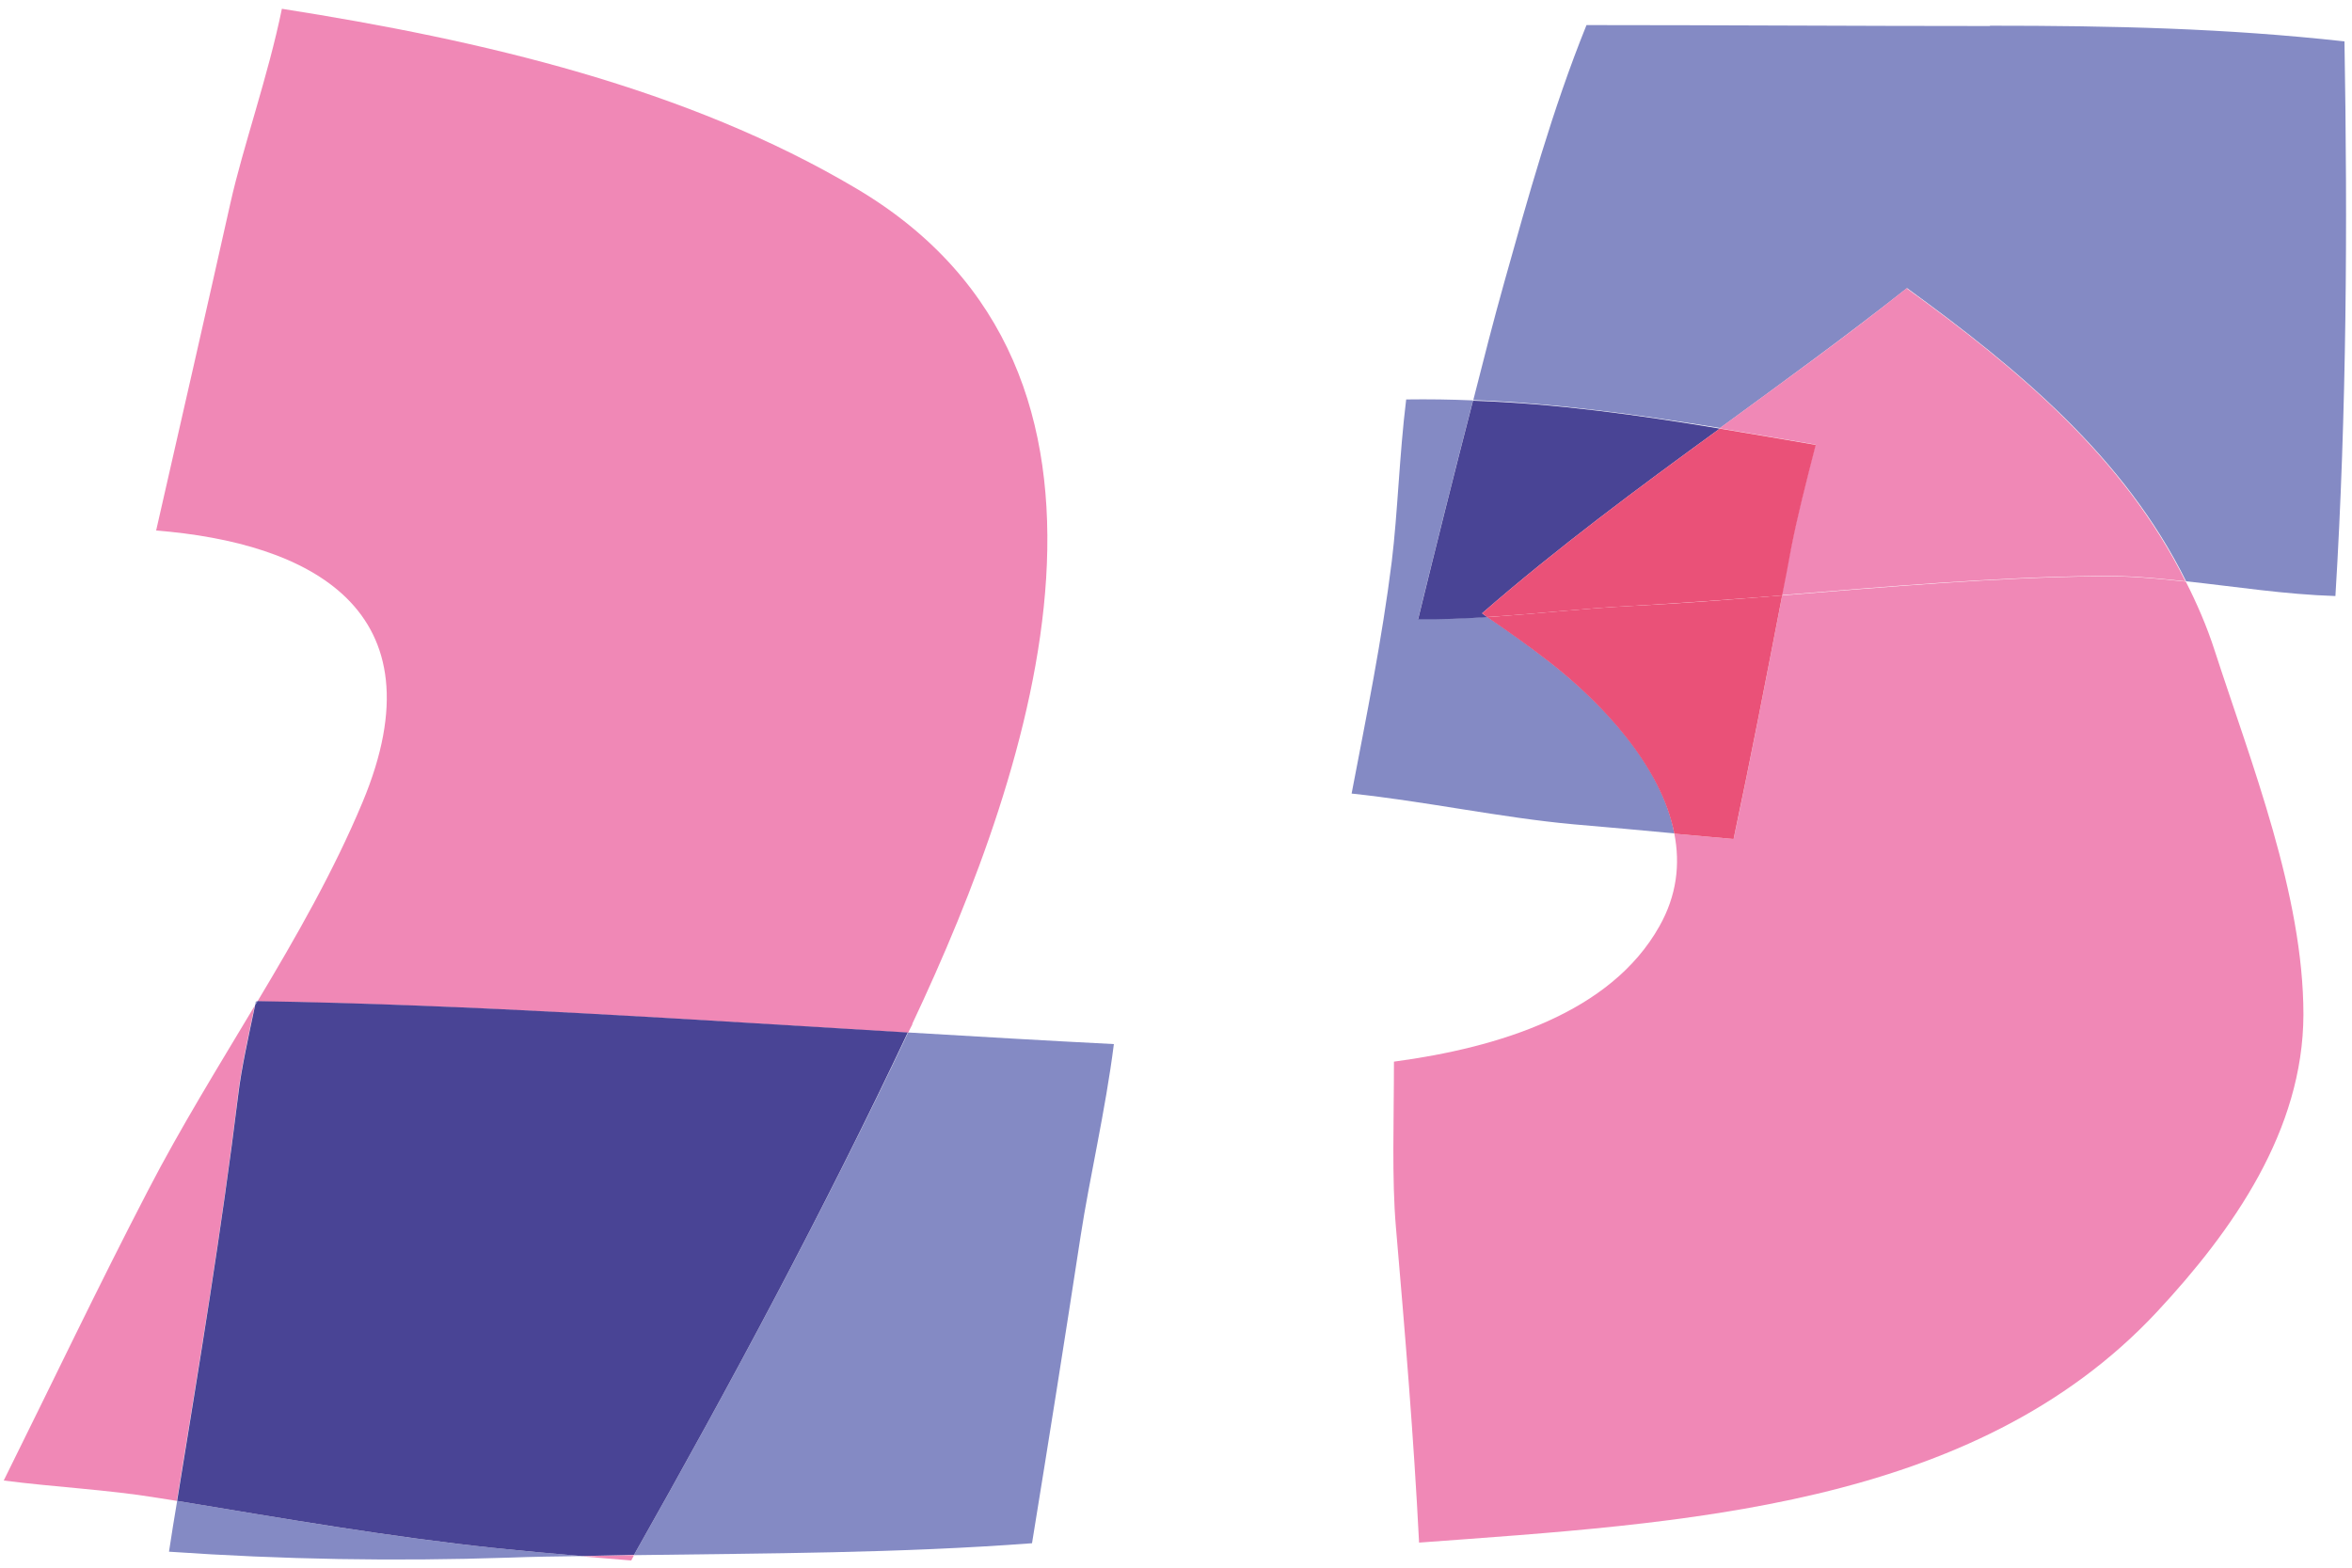
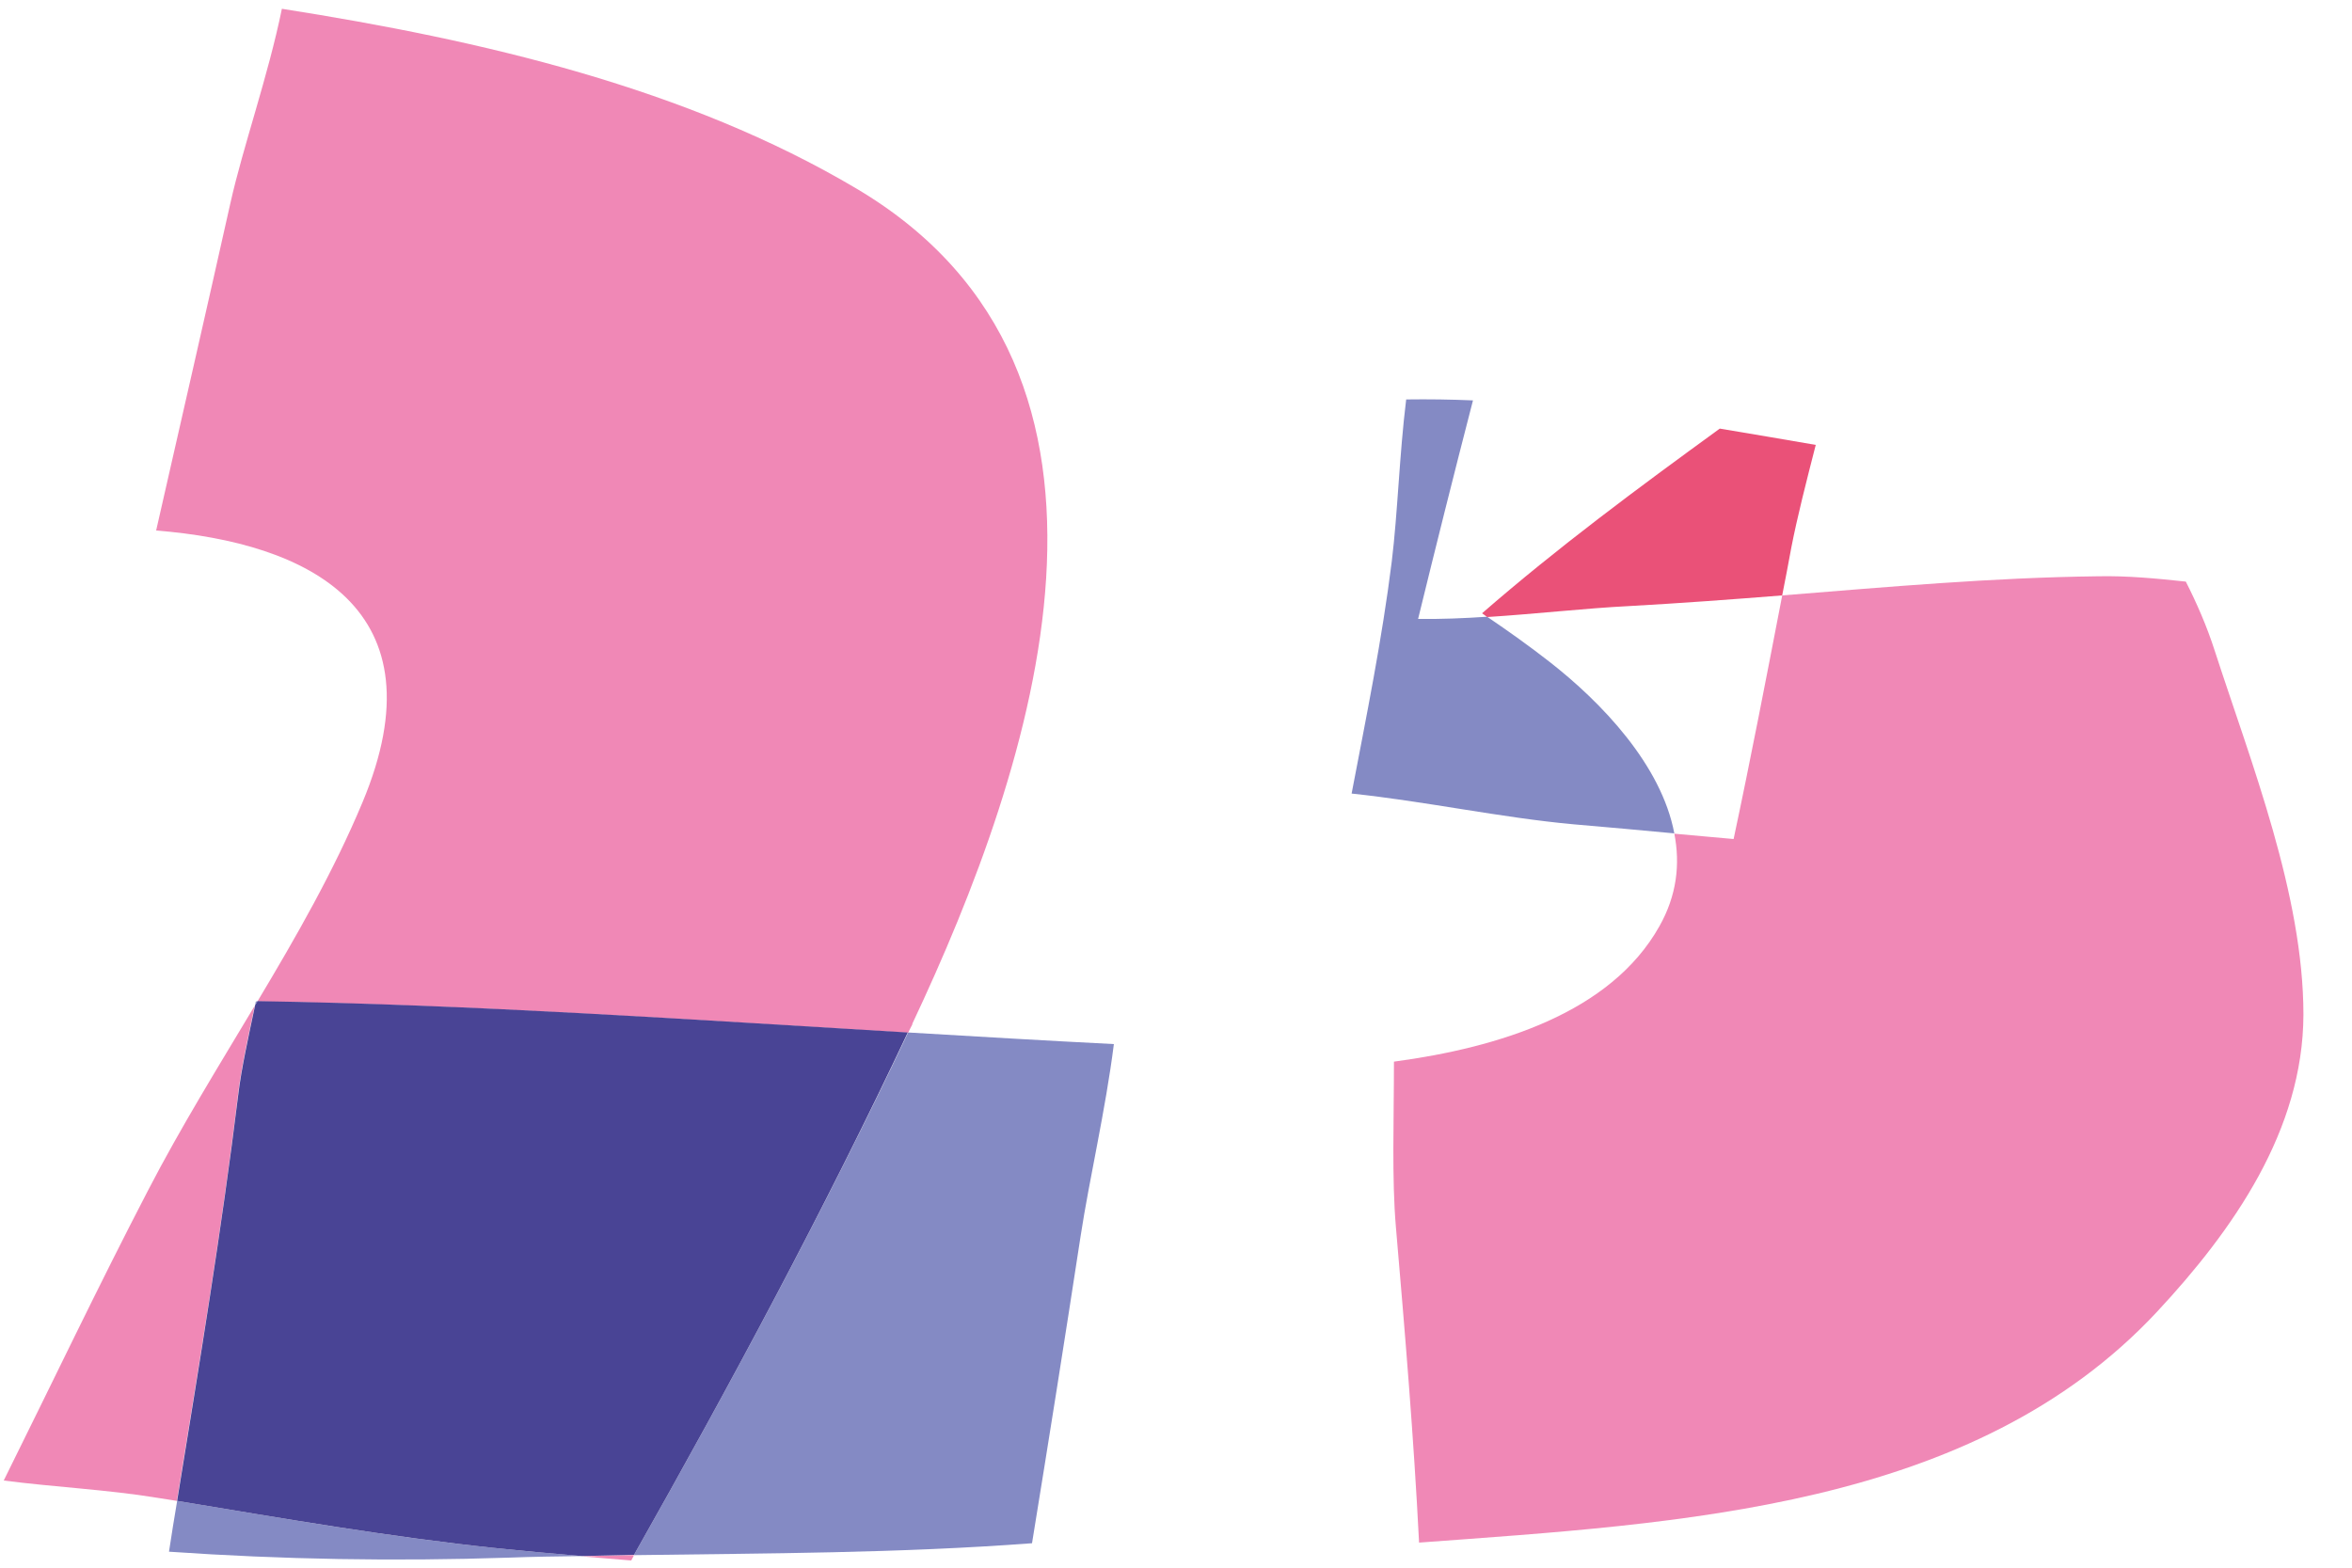
<svg xmlns="http://www.w3.org/2000/svg" width="75" height="50" viewBox="0 0 75 50" fill="none">
  <path d="M8.159 31.94C8.159 31.94 8.139 32.01 8.139 32.05C8.159 32.01 8.179 31.98 8.209 31.94C8.199 31.94 8.179 31.94 8.169 31.94" fill="#848AC4" />
  <path d="M8.139 32.05C6.969 34.01 5.759 35.96 4.719 37.97C3.129 41.03 1.649 44.14 0.119 47.22C1.739 47.43 3.419 47.51 5.009 47.77L5.639 47.87C6.339 43.55 7.069 39.24 7.589 34.91C7.689 34.08 7.909 33.09 8.129 32.05" fill="#F088B6" />
  <path d="M20.219 49.6C24.469 49.54 28.659 49.54 32.909 49.22C33.439 45.96 33.959 42.69 34.459 39.42C34.739 37.59 35.249 35.43 35.519 33.3C33.339 33.19 31.149 33.06 28.959 32.93C26.279 38.59 23.309 44.12 20.219 49.59" fill="#848AC4" />
  <path d="M5.649 47.87C5.559 48.41 5.469 48.95 5.389 49.49C9.009 49.74 12.579 49.8 16.209 49.68C16.999 49.65 17.769 49.64 18.549 49.63C17.629 49.55 16.729 49.47 15.849 49.38C12.409 49.02 9.039 48.43 5.649 47.87Z" fill="#848AC4" />
  <path d="M20.129 49.77C20.159 49.71 20.189 49.66 20.219 49.6C19.669 49.6 19.109 49.62 18.549 49.64C19.069 49.68 19.599 49.73 20.129 49.77Z" fill="#F088B6" />
  <path d="M29.088 32.66C32.978 24.41 37.178 11.87 27.319 6.02C21.898 2.8 15.358 1.28 8.989 0.28C8.549 2.43 7.749 4.68 7.349 6.47C6.569 9.96 5.769 13.44 4.979 16.92C9.849 17.31 14.139 19.42 11.559 25.59C10.639 27.79 9.449 29.87 8.209 31.94C15.118 32.05 22.049 32.53 28.959 32.94C28.998 32.85 29.049 32.76 29.099 32.66" fill="#F088B6" />
  <path d="M8.208 31.94C8.208 31.94 8.168 32.01 8.138 32.05C7.918 33.09 7.698 34.08 7.598 34.91C7.068 39.24 6.348 43.56 5.648 47.87C9.038 48.43 12.418 49.02 15.848 49.38C16.718 49.47 17.628 49.55 18.548 49.63C19.108 49.62 19.668 49.6 20.218 49.59C23.308 44.12 26.278 38.59 28.948 32.93C22.038 32.52 15.108 32.04 8.198 31.93" fill="#494495" />
-   <path d="M63.45 0.83C59.16 0.83 54.87 0.8 50.59 0.8C49.501 3.49 48.711 6.35 47.971 8.99C47.62 10.24 47.3 11.5 46.98 12.76C49.611 12.86 52.211 13.22 54.85 13.65C56.861 12.18 58.87 10.72 60.81 9.19C64.391 11.79 67.751 14.59 69.71 18.54C71.29 18.71 72.861 18.96 74.471 19.01C74.831 13.13 74.861 7.21 74.76 1.32C70.951 0.9 67.391 0.82 63.461 0.82" fill="#848AC4" />
  <path d="M56.831 18.99C56.331 21.58 55.831 24.18 55.281 26.76C54.651 26.7 54.02 26.65 53.391 26.59C53.581 27.56 53.471 28.56 52.91 29.55C51.361 32.3 47.81 33.41 44.45 33.86C44.45 35.71 44.38 37.59 44.511 39.12C44.8 42.48 45.081 45.83 45.251 49.2C53.6 48.58 62.92 48.12 68.781 41.84C71.21 39.23 73.441 36.05 73.451 32.36C73.451 28.54 71.79 24.35 70.621 20.75C70.371 19.97 70.05 19.24 69.701 18.55C68.77 18.45 67.841 18.36 66.891 18.38C63.55 18.42 60.191 18.72 56.831 18.99Z" fill="#F088B6" />
-   <path d="M60.79 9.2C58.86 10.74 56.84 12.19 54.83 13.66C55.84 13.83 56.86 14 57.89 14.18C57.59 15.35 57.3 16.48 57.11 17.46C57.01 17.97 56.91 18.48 56.82 18.98C60.17 18.71 63.54 18.41 66.88 18.37C67.83 18.35 68.76 18.44 69.69 18.54C67.73 14.59 64.38 11.79 60.79 9.19" fill="#F088B6" />
  <path d="M49.4 21.1C48.76 20.6 48.1 20.13 47.42 19.67C46.68 19.72 45.94 19.75 45.22 19.74C45.79 17.41 46.37 15.09 46.97 12.77C46.26 12.74 45.55 12.73 44.84 12.74C44.62 14.53 44.57 16.36 44.38 17.91C44.07 20.4 43.57 22.85 43.1 25.31C45.47 25.56 47.87 26.08 50.17 26.29C51.24 26.38 52.32 26.48 53.39 26.58C52.98 24.4 51.07 22.4 49.4 21.1Z" fill="#848AC4" />
-   <path d="M47.421 19.68C47.371 19.64 47.311 19.6 47.261 19.56C49.661 17.47 52.241 15.56 54.841 13.67C52.201 13.23 49.601 12.87 46.971 12.78C46.371 15.1 45.791 17.42 45.221 19.75C45.941 19.76 46.681 19.73 47.421 19.68Z" fill="#494495" />
-   <path d="M56.83 18.99C55.2 19.12 53.57 19.25 51.95 19.33C50.55 19.4 48.99 19.58 47.42 19.68C48.09 20.14 48.76 20.61 49.4 21.11C51.07 22.41 52.97 24.42 53.39 26.59C54.02 26.65 54.65 26.7 55.28 26.76C55.83 24.17 56.33 21.58 56.83 18.99Z" fill="#EA5178" />
  <path d="M47.42 19.68C48.99 19.58 50.55 19.4 51.95 19.33C53.57 19.24 55.2 19.12 56.83 18.99C56.93 18.48 57.03 17.97 57.12 17.47C57.31 16.49 57.6 15.36 57.9 14.19C56.87 14.01 55.85 13.84 54.84 13.67C52.24 15.56 49.66 17.47 47.26 19.56C47.32 19.6 47.37 19.64 47.42 19.68Z" fill="#EA5178" />
</svg>